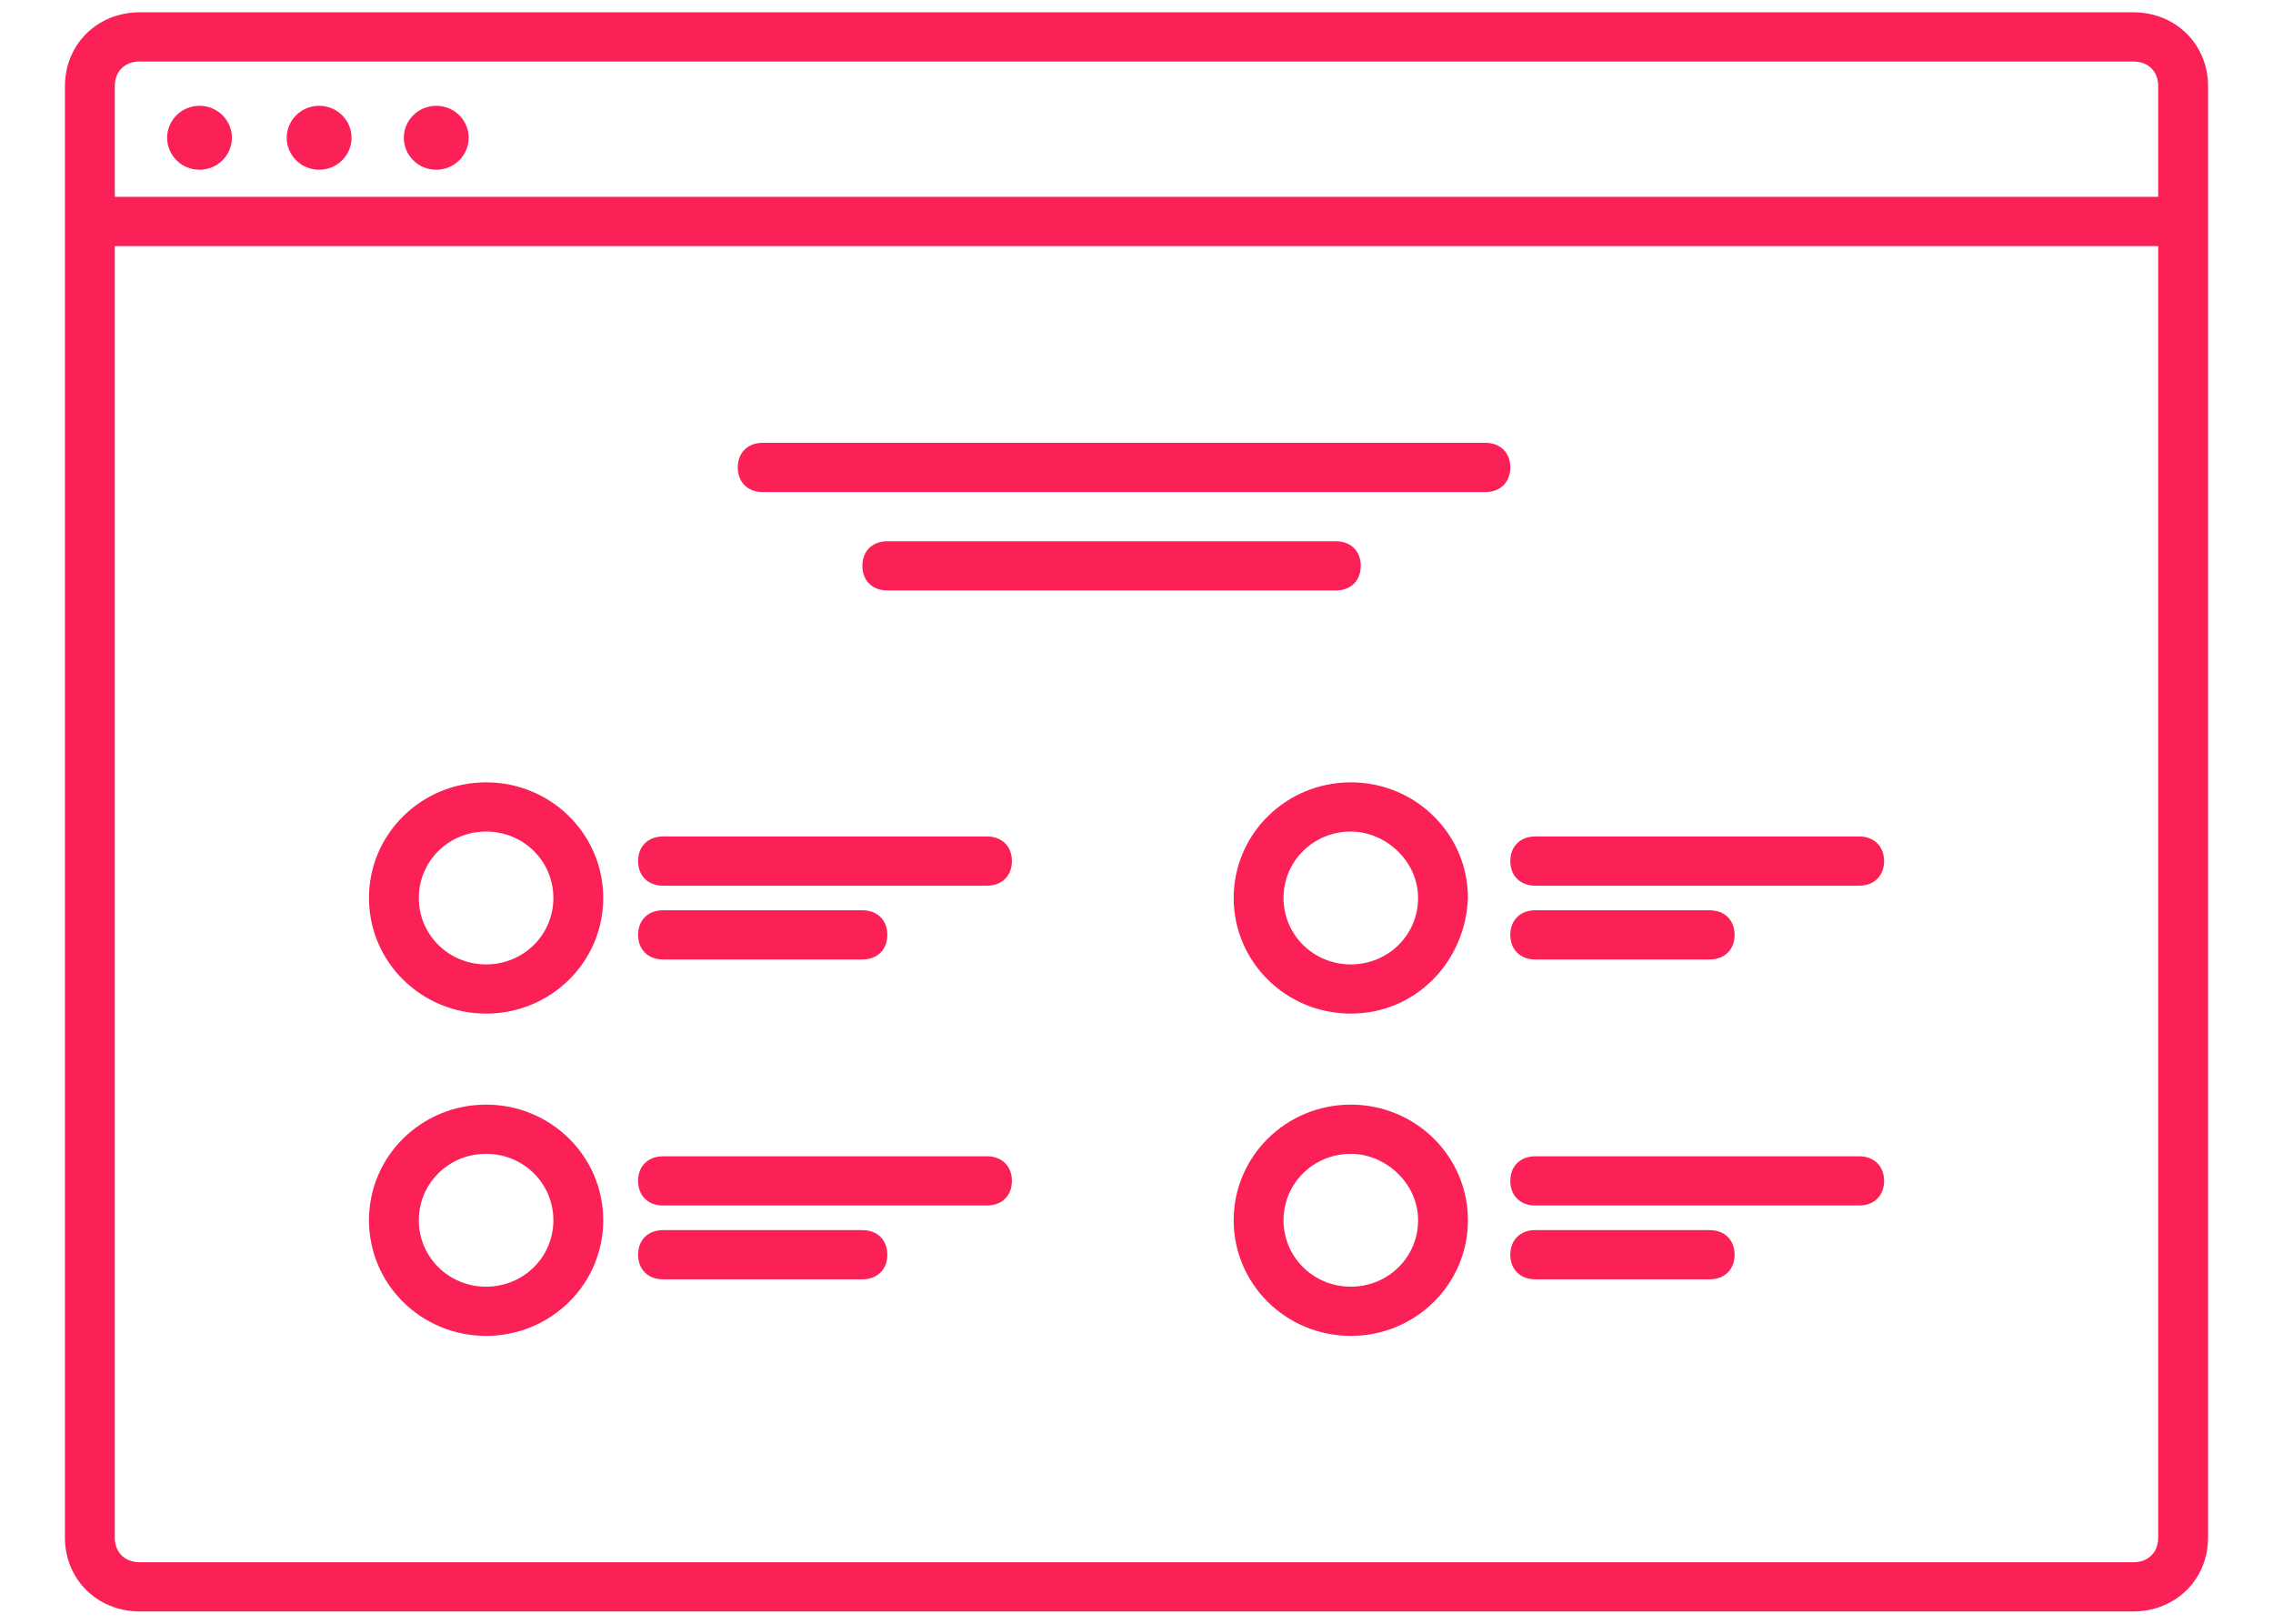
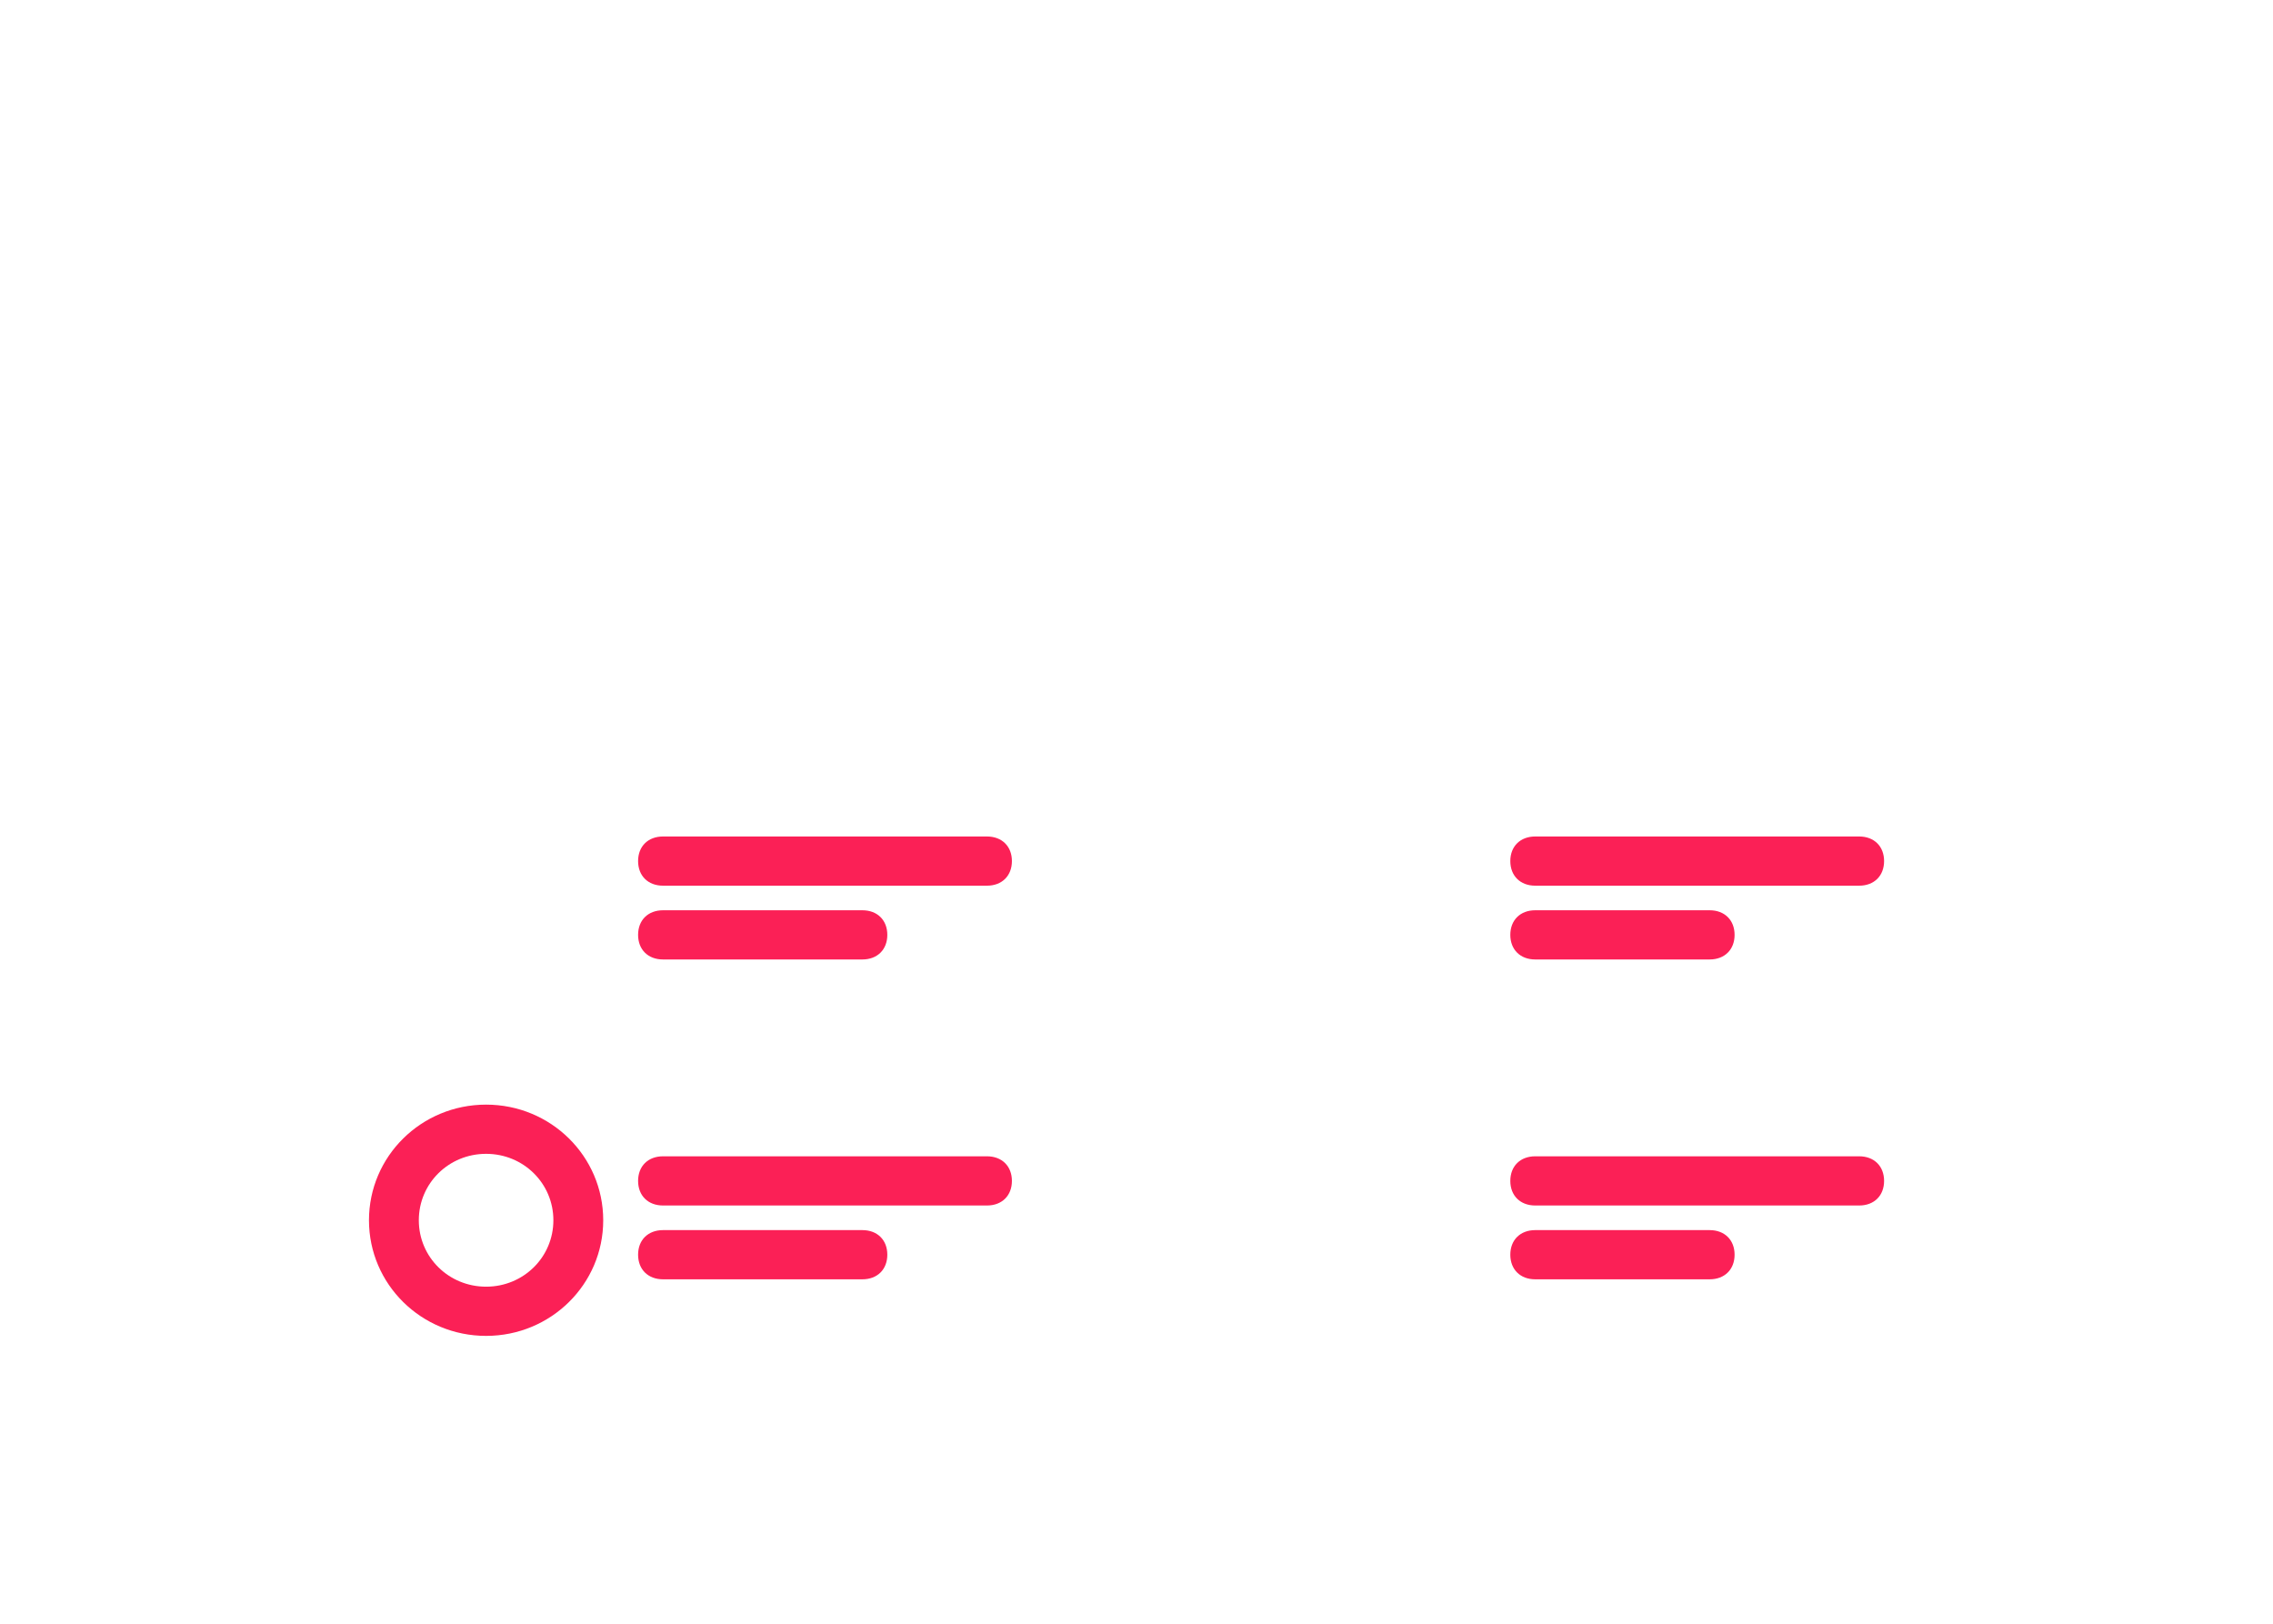
<svg xmlns="http://www.w3.org/2000/svg" width="70px" height="50px" viewBox="0 0 70 50" version="1.1">
  <title>frontend</title>
  <desc>Created with Sketch.</desc>
  <defs />
  <g id="Page-1" stroke="none" stroke-width="1" fill="none" fill-rule="evenodd">
    <g id="frontend" fill="#FB2056">
      <g id="Group" transform="translate(2, 0)">
-         <path d="M43.744,15.152 L21.488,15.152 C21.028,15.152 20.721,14.848 20.721,14.394 C20.721,13.939 21.028,13.636 21.488,13.636 L43.744,13.636 C44.205,13.636 44.512,13.939 44.512,14.394 C44.512,14.848 44.205,15.152 43.744,15.152 L43.744,15.152 Z M39.14,18.182 L25.326,18.182 C24.865,18.182 24.558,17.879 24.558,17.424 C24.558,16.97 24.865,16.667 25.326,16.667 L39.14,16.667 C39.6,16.667 39.907,16.97 39.907,17.424 C39.907,17.879 39.6,18.182 39.14,18.182 L39.14,18.182 Z" id="Shape" />
        <path d="M28.395,27.273 L18.419,27.273 C17.958,27.273 17.651,26.97 17.651,26.515 C17.651,26.061 17.958,25.758 18.419,25.758 L28.395,25.758 C28.856,25.758 29.163,26.061 29.163,26.515 C29.163,26.97 28.856,27.273 28.395,27.273 L28.395,27.273 Z M24.558,29.545 L18.419,29.545 C17.958,29.545 17.651,29.242 17.651,28.788 C17.651,28.333 17.958,28.03 18.419,28.03 L24.558,28.03 C25.019,28.03 25.326,28.333 25.326,28.788 C25.326,29.242 25.019,29.545 24.558,29.545 L24.558,29.545 Z M55.256,27.273 L45.279,27.273 C44.819,27.273 44.512,26.97 44.512,26.515 C44.512,26.061 44.819,25.758 45.279,25.758 L55.256,25.758 C55.716,25.758 56.023,26.061 56.023,26.515 C56.023,26.97 55.716,27.273 55.256,27.273 L55.256,27.273 Z M50.651,29.545 L45.279,29.545 C44.819,29.545 44.512,29.242 44.512,28.788 C44.512,28.333 44.819,28.03 45.279,28.03 L50.651,28.03 C51.112,28.03 51.419,28.333 51.419,28.788 C51.419,29.242 51.112,29.545 50.651,29.545 L50.651,29.545 Z M28.395,37.121 L18.419,37.121 C17.958,37.121 17.651,36.818 17.651,36.364 C17.651,35.909 17.958,35.606 18.419,35.606 L28.395,35.606 C28.856,35.606 29.163,35.909 29.163,36.364 C29.163,36.818 28.856,37.121 28.395,37.121 L28.395,37.121 Z M24.558,39.394 L18.419,39.394 C17.958,39.394 17.651,39.091 17.651,38.636 C17.651,38.182 17.958,37.879 18.419,37.879 L24.558,37.879 C25.019,37.879 25.326,38.182 25.326,38.636 C25.326,39.091 25.019,39.394 24.558,39.394 L24.558,39.394 Z M55.256,37.121 L45.279,37.121 C44.819,37.121 44.512,36.818 44.512,36.364 C44.512,35.909 44.819,35.606 45.279,35.606 L55.256,35.606 C55.716,35.606 56.023,35.909 56.023,36.364 C56.023,36.818 55.716,37.121 55.256,37.121 L55.256,37.121 Z M50.651,39.394 L45.279,39.394 C44.819,39.394 44.512,39.091 44.512,38.636 C44.512,38.182 44.819,37.879 45.279,37.879 L50.651,37.879 C51.112,37.879 51.419,38.182 51.419,38.636 C51.419,39.091 51.112,39.394 50.651,39.394 L50.651,39.394 Z" id="Shape" />
-         <path d="M63.698,49.621 L2.302,49.621 C0.998,49.621 0,48.636 0,47.348 L0,2.652 C0,1.364 0.998,0.379 2.302,0.379 L63.698,0.379 C65.002,0.379 66,1.364 66,2.652 L66,47.348 C66,48.636 65.002,49.621 63.698,49.621 L63.698,49.621 L63.698,49.621 Z M1.535,6.061 L1.535,2.652 C1.535,2.197 1.842,1.894 2.302,1.894 L63.698,1.894 C64.158,1.894 64.465,2.197 64.465,2.652 L64.465,6.061 L1.535,6.061 L1.535,6.061 L1.535,6.061 Z M1.535,7.576 L1.535,47.348 C1.535,47.803 1.842,48.106 2.302,48.106 L63.698,48.106 C64.158,48.106 64.465,47.803 64.465,47.348 L64.465,7.576 L1.535,7.576 L1.535,7.576 L1.535,7.576 Z M4.144,5.227 C4.695,5.227 5.142,4.786 5.142,4.242 C5.142,3.699 4.695,3.258 4.144,3.258 C3.593,3.258 3.147,3.699 3.147,4.242 C3.147,4.786 3.593,5.227 4.144,5.227 L4.144,5.227 Z M7.828,5.227 C8.379,5.227 8.826,4.786 8.826,4.242 C8.826,3.699 8.379,3.258 7.828,3.258 C7.277,3.258 6.83,3.699 6.83,4.242 C6.83,4.786 7.277,5.227 7.828,5.227 L7.828,5.227 Z M11.435,5.227 C11.986,5.227 12.433,4.786 12.433,4.242 C12.433,3.699 11.986,3.258 11.435,3.258 C10.884,3.258 10.437,3.699 10.437,4.242 C10.437,4.786 10.884,5.227 11.435,5.227 L11.435,5.227 Z" id="Shape" />
-         <path d="M12.97,31.212 C10.974,31.212 9.363,29.621 9.363,27.652 C9.363,25.682 10.974,24.091 12.97,24.091 C14.965,24.091 16.577,25.682 16.577,27.652 C16.577,29.621 14.965,31.212 12.97,31.212 L12.97,31.212 L12.97,31.212 Z M12.97,25.606 C11.819,25.606 10.898,26.515 10.898,27.652 C10.898,28.788 11.819,29.697 12.97,29.697 C14.121,29.697 15.042,28.788 15.042,27.652 C15.042,26.515 14.121,25.606 12.97,25.606 L12.97,25.606 L12.97,25.606 Z" id="Shape" />
-         <path d="M39.6,31.212 C37.605,31.212 35.993,29.621 35.993,27.652 C35.993,25.682 37.605,24.091 39.6,24.091 C41.595,24.091 43.207,25.682 43.207,27.652 C43.13,29.621 41.595,31.212 39.6,31.212 L39.6,31.212 L39.6,31.212 Z M39.6,25.606 C38.449,25.606 37.528,26.515 37.528,27.652 C37.528,28.788 38.449,29.697 39.6,29.697 C40.751,29.697 41.672,28.788 41.672,27.652 C41.672,26.515 40.674,25.606 39.6,25.606 L39.6,25.606 L39.6,25.606 Z" id="Shape" />
        <path d="M12.97,41.136 C10.974,41.136 9.363,39.545 9.363,37.576 C9.363,35.606 10.974,34.015 12.97,34.015 C14.965,34.015 16.577,35.606 16.577,37.576 C16.577,39.545 14.965,41.136 12.97,41.136 L12.97,41.136 L12.97,41.136 Z M12.97,35.53 C11.819,35.53 10.898,36.439 10.898,37.576 C10.898,38.712 11.819,39.621 12.97,39.621 C14.121,39.621 15.042,38.712 15.042,37.576 C15.042,36.439 14.121,35.53 12.97,35.53 L12.97,35.53 L12.97,35.53 Z" id="Shape" />
-         <path d="M39.6,41.136 C37.605,41.136 35.993,39.545 35.993,37.576 C35.993,35.606 37.605,34.015 39.6,34.015 C41.595,34.015 43.207,35.606 43.207,37.576 C43.207,39.545 41.595,41.136 39.6,41.136 L39.6,41.136 L39.6,41.136 Z M39.6,35.53 C38.449,35.53 37.528,36.439 37.528,37.576 C37.528,38.712 38.449,39.621 39.6,39.621 C40.751,39.621 41.672,38.712 41.672,37.576 C41.672,36.439 40.674,35.53 39.6,35.53 L39.6,35.53 L39.6,35.53 Z" id="Shape" />
      </g>
    </g>
  </g>
</svg>